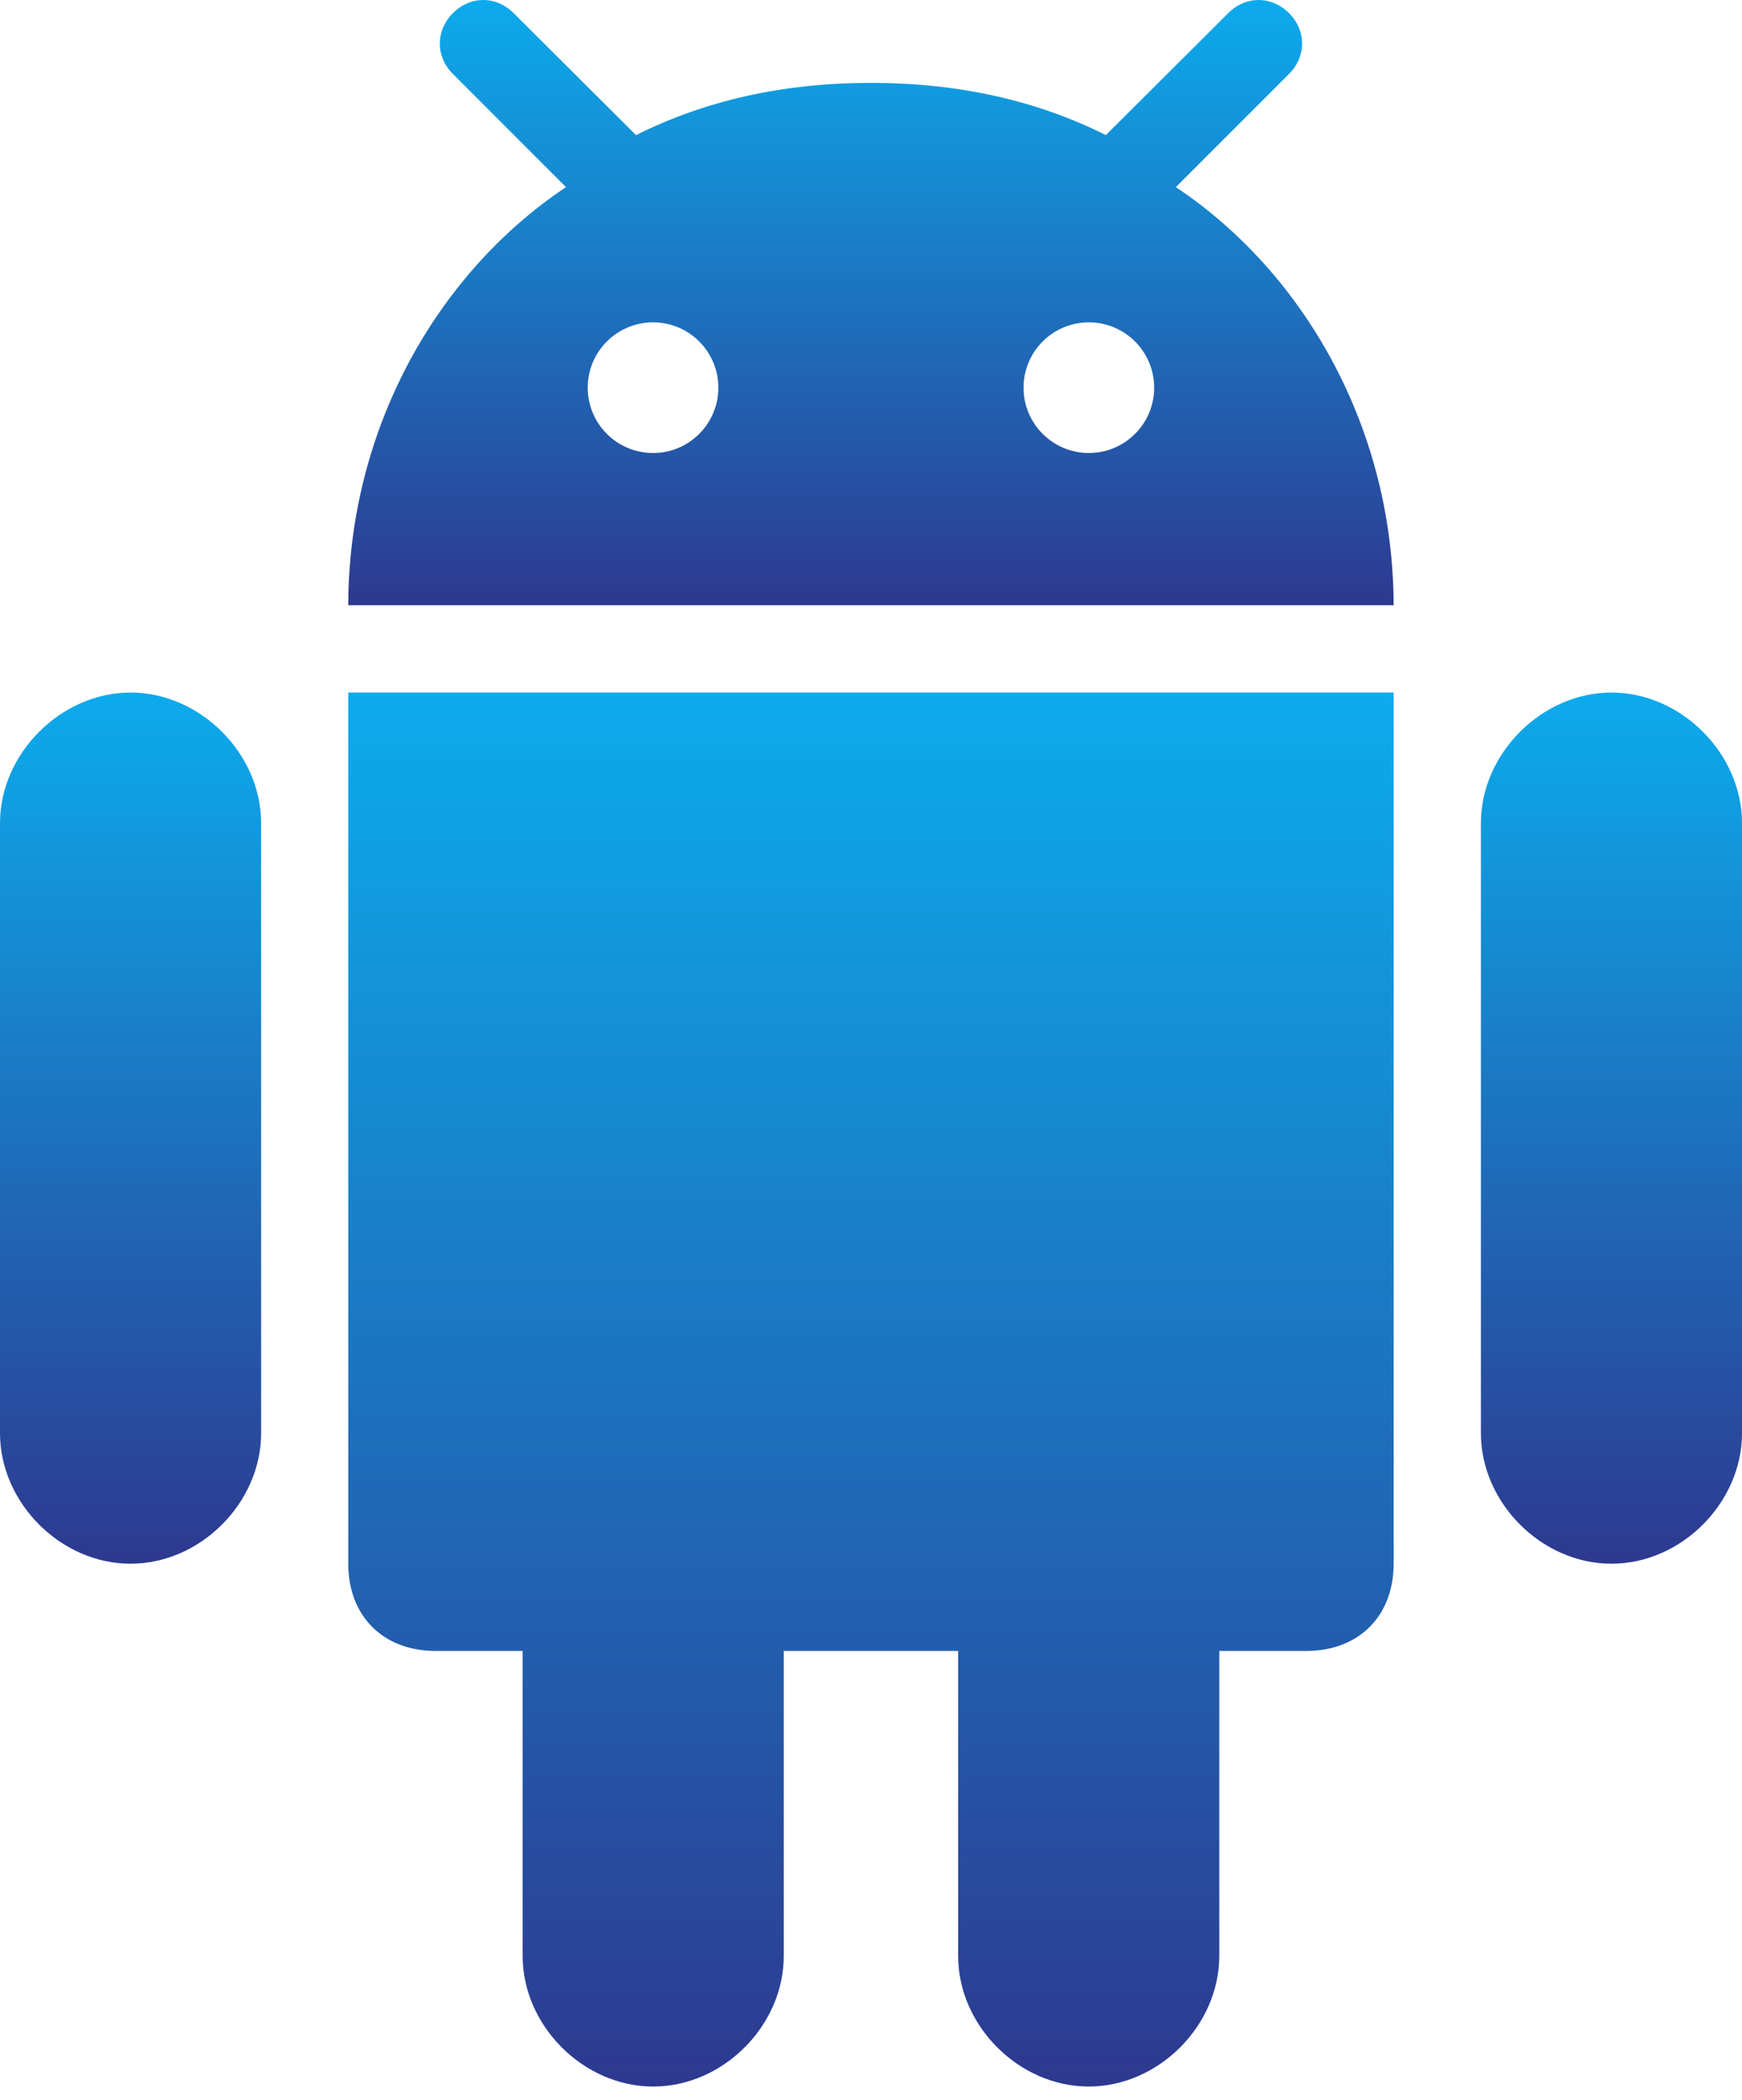
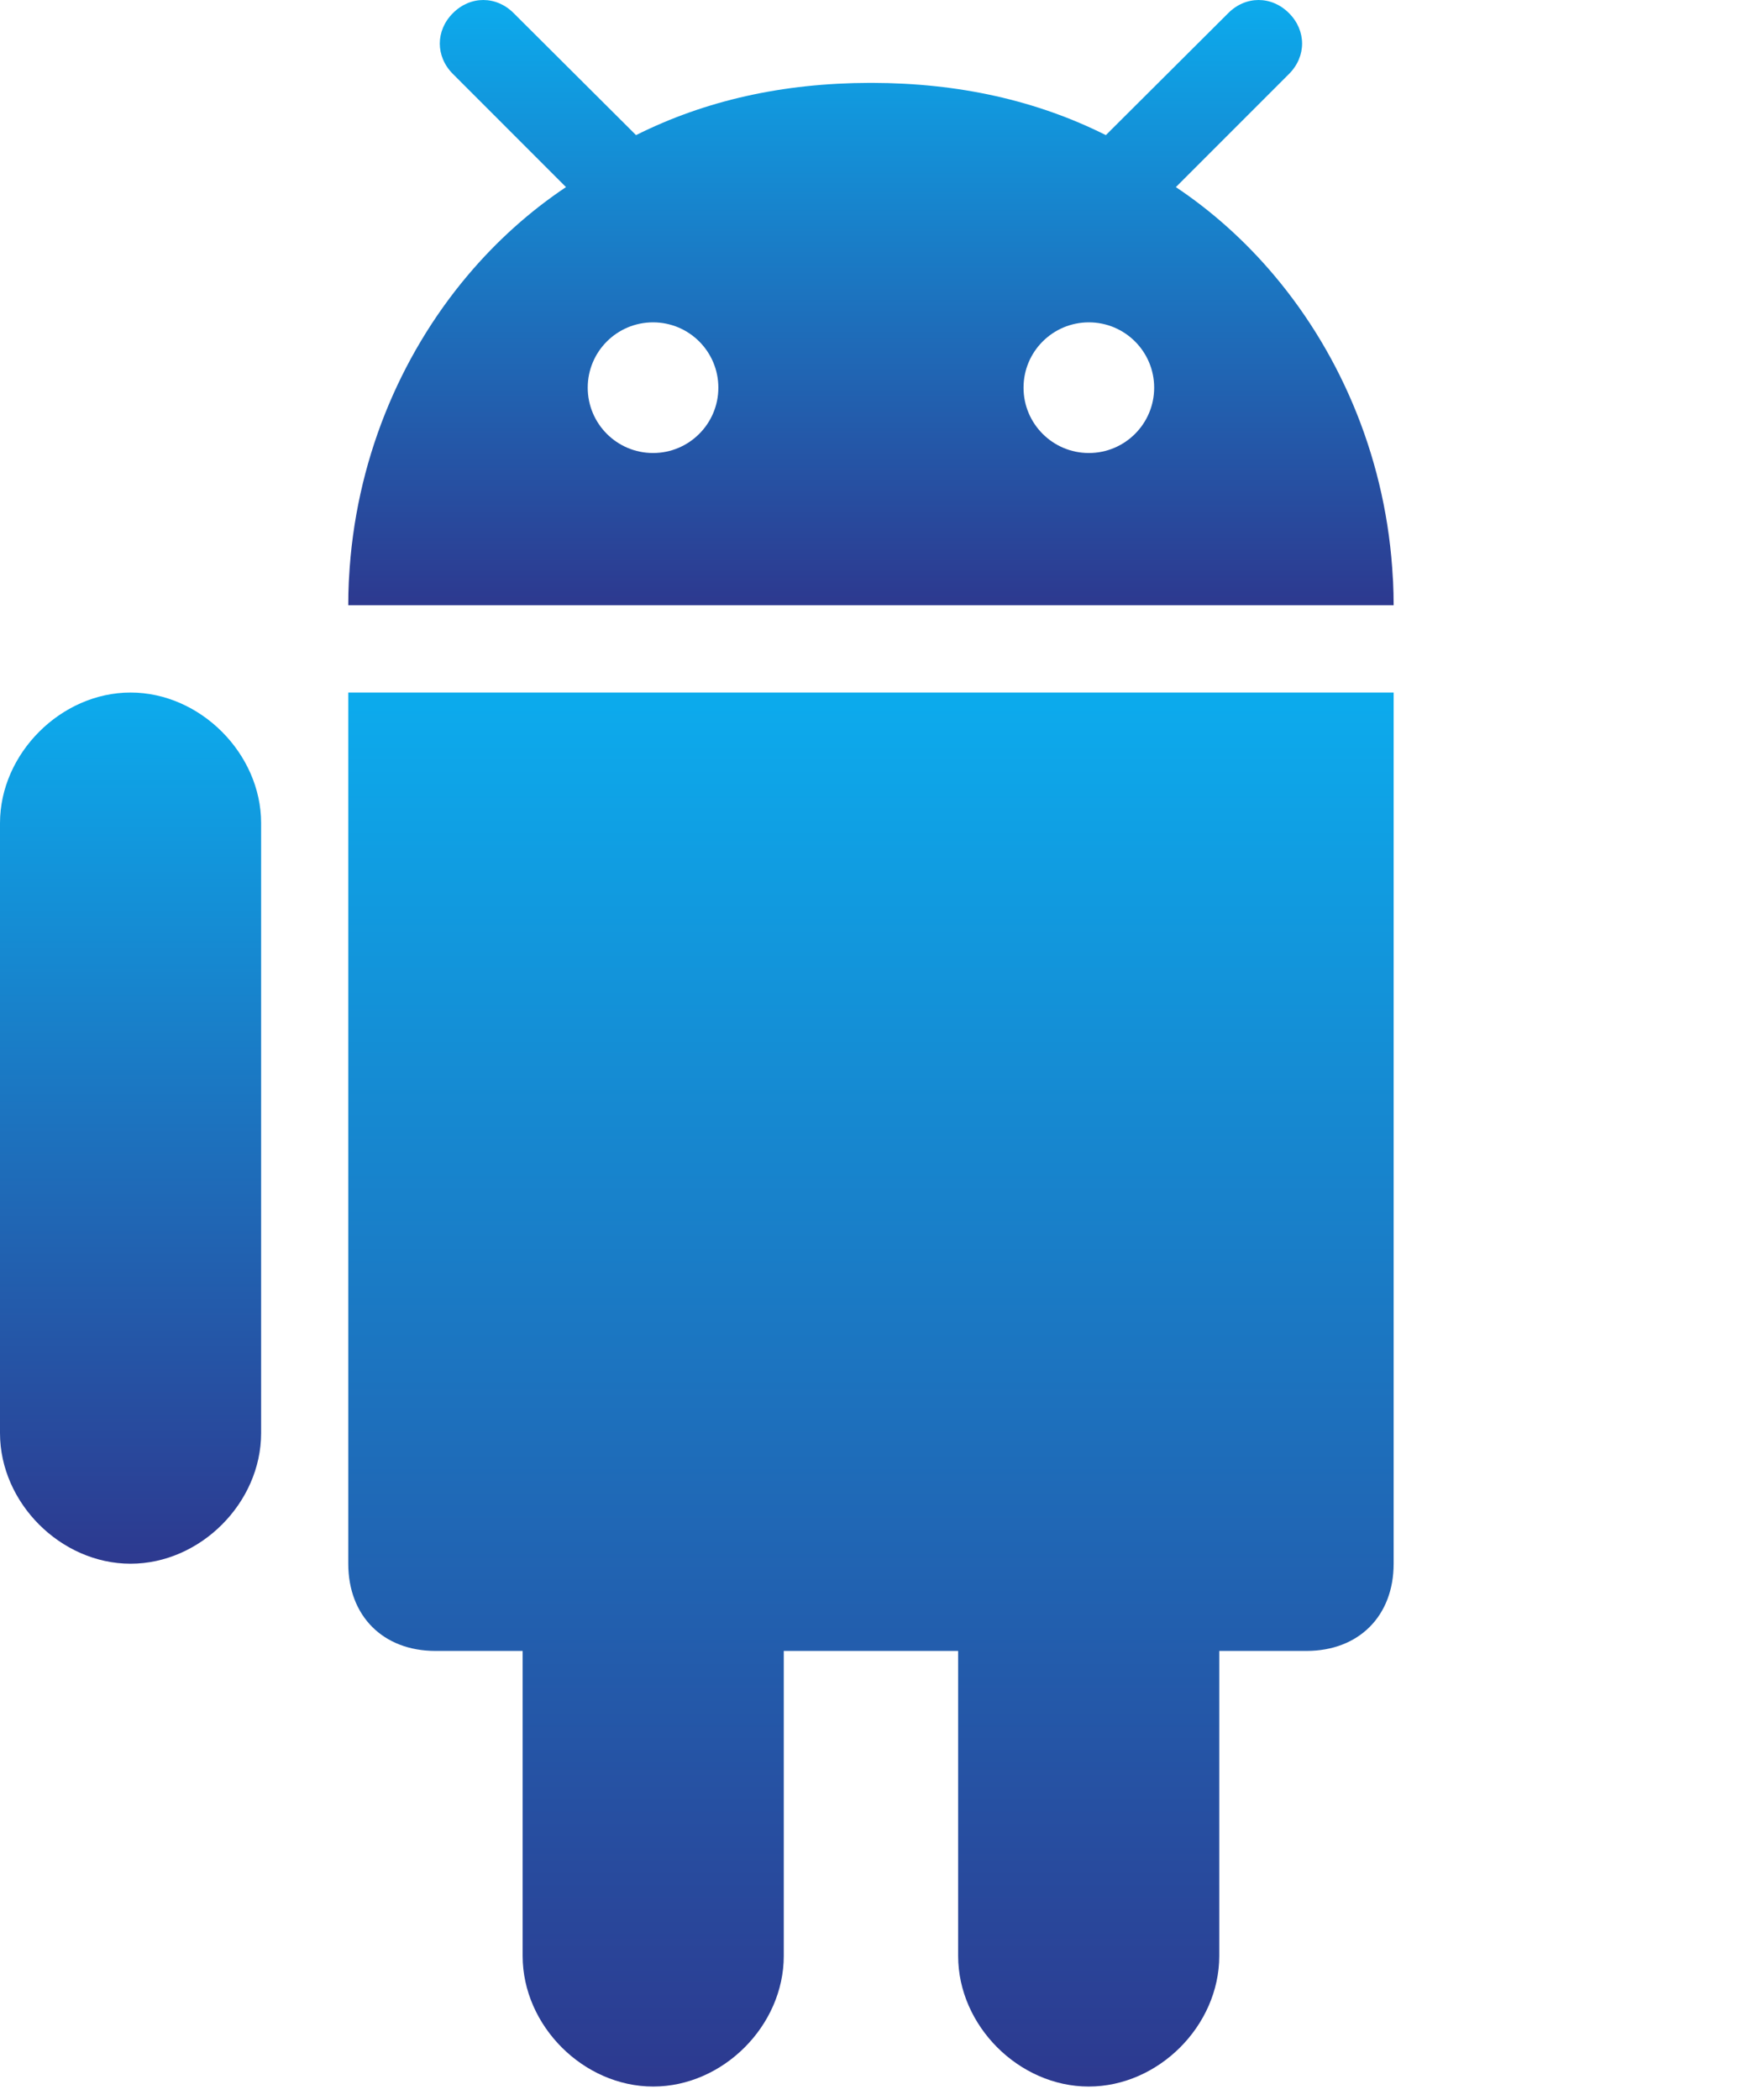
<svg xmlns="http://www.w3.org/2000/svg" width="78" height="94" viewBox="0 0 78 94" fill="none">
  <path d="M48.748 93.403C51.871 93.403 54.594 90.679 54.594 87.556V73.903H58.498C60.84 73.903 62.402 72.341 62.402 69.999V31.001H15.594V69.999C15.594 72.341 17.155 73.903 19.497 73.903H23.402V87.557C23.402 90.68 26.124 93.403 29.248 93.403C32.371 93.403 35.094 90.68 35.094 87.557V73.903H42.902V87.557C42.901 90.679 45.625 93.403 48.748 93.403Z" fill="url(#paint0_linear_688_9)" />
-   <path d="M72.155 69.999C75.278 69.999 78.001 67.276 78.001 64.153V36.845C78.001 33.739 75.278 31.001 72.155 31.001C69.032 31.001 66.309 33.739 66.309 36.845V64.153C66.309 67.276 69.031 69.999 72.155 69.999Z" fill="url(#paint1_linear_688_9)" />
  <path d="M5.846 69.999C8.969 69.999 11.692 67.276 11.692 64.153V36.845C11.692 33.739 8.969 31.001 5.846 31.001C2.723 31.001 0 33.739 0 36.845V64.153C0 67.276 2.723 69.999 5.846 69.999Z" fill="url(#paint2_linear_688_9)" />
  <path d="M57.717 0.589C56.936 -0.196 55.774 -0.196 54.994 0.589L49.758 5.807L49.517 6.049C46.412 4.494 42.931 3.718 39.055 3.71C39.036 3.71 39.017 3.71 38.998 3.71H38.998C38.978 3.71 38.96 3.71 38.94 3.71C35.064 3.718 31.583 4.494 28.479 6.049L28.237 5.807L23.001 0.589C22.22 -0.196 21.059 -0.196 20.279 0.589C19.497 1.37 19.497 2.529 20.279 3.31L25.343 8.375C23.711 9.465 22.232 10.798 20.945 12.323C17.864 15.975 15.899 20.728 15.628 25.878C15.626 25.931 15.621 25.984 15.618 26.038C15.601 26.388 15.594 26.741 15.594 27.095H62.402C62.402 26.741 62.393 26.388 62.377 26.038C62.375 25.984 62.37 25.931 62.366 25.878C62.097 20.728 60.131 15.975 57.05 12.324C55.764 10.799 54.283 9.465 52.651 8.376L57.717 3.31C58.498 2.529 58.498 1.37 57.717 0.589ZM29.241 20.279C27.625 20.279 26.316 18.969 26.316 17.354C26.316 15.739 27.625 14.43 29.241 14.43C30.856 14.43 32.165 15.739 32.165 17.354C32.165 18.969 30.856 20.279 29.241 20.279ZM48.755 20.279C47.14 20.279 45.83 18.969 45.83 17.354C45.83 15.739 47.14 14.43 48.755 14.43C50.37 14.43 51.679 15.739 51.679 17.354C51.679 18.969 50.37 20.279 48.755 20.279Z" fill="url(#paint3_linear_688_9)" />
  <defs>
    <linearGradient id="paint0_linear_688_9" x1="38.998" y1="31.001" x2="38.998" y2="93.403" gradientUnits="userSpaceOnUse">
      <stop stop-color="#0CABED" />
      <stop offset="1" stop-color="#2D398F" />
    </linearGradient>
    <linearGradient id="paint1_linear_688_9" x1="72.155" y1="31.001" x2="72.155" y2="69.999" gradientUnits="userSpaceOnUse">
      <stop stop-color="#0CABED" />
      <stop offset="1" stop-color="#2D398F" />
    </linearGradient>
    <linearGradient id="paint2_linear_688_9" x1="5.846" y1="31.001" x2="5.846" y2="69.999" gradientUnits="userSpaceOnUse">
      <stop stop-color="#0CABED" />
      <stop offset="1" stop-color="#2D398F" />
    </linearGradient>
    <linearGradient id="paint3_linear_688_9" x1="38.998" y1="0" x2="38.998" y2="27.095" gradientUnits="userSpaceOnUse">
      <stop stop-color="#0CABED" />
      <stop offset="1" stop-color="#2D398F" />
    </linearGradient>
  </defs>
</svg>